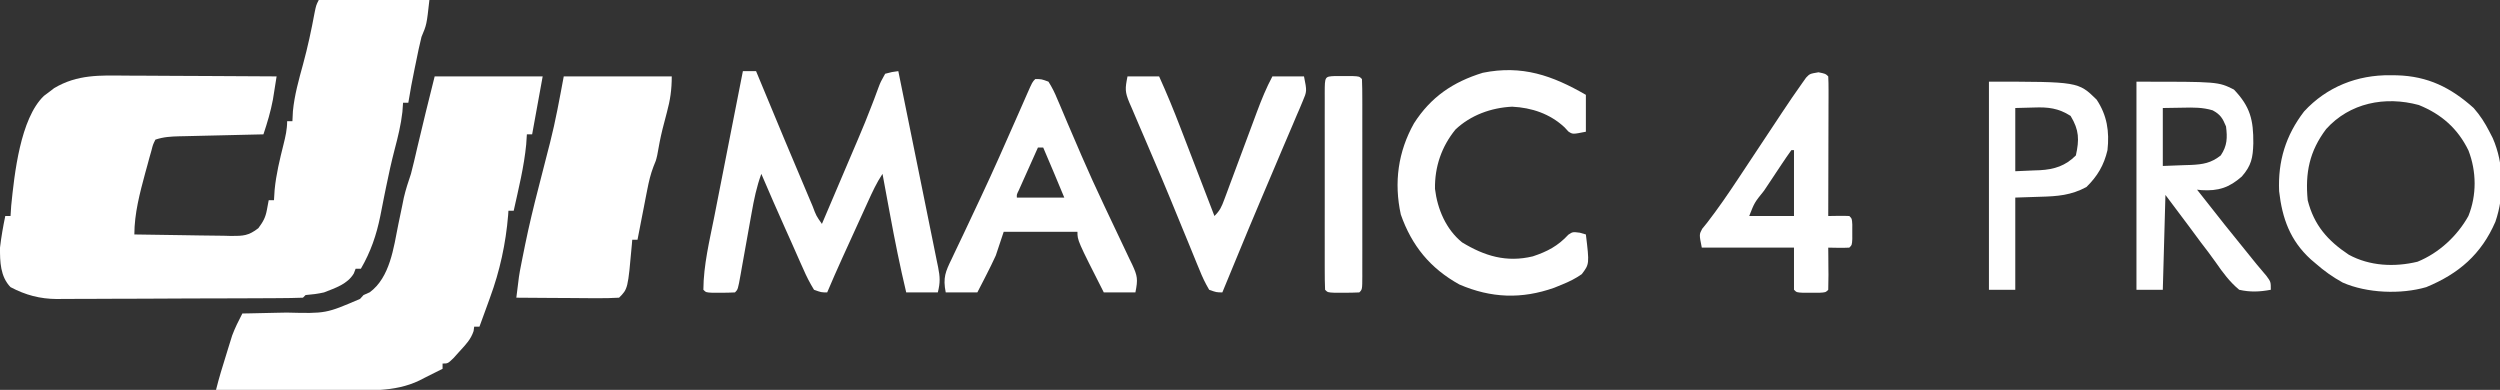
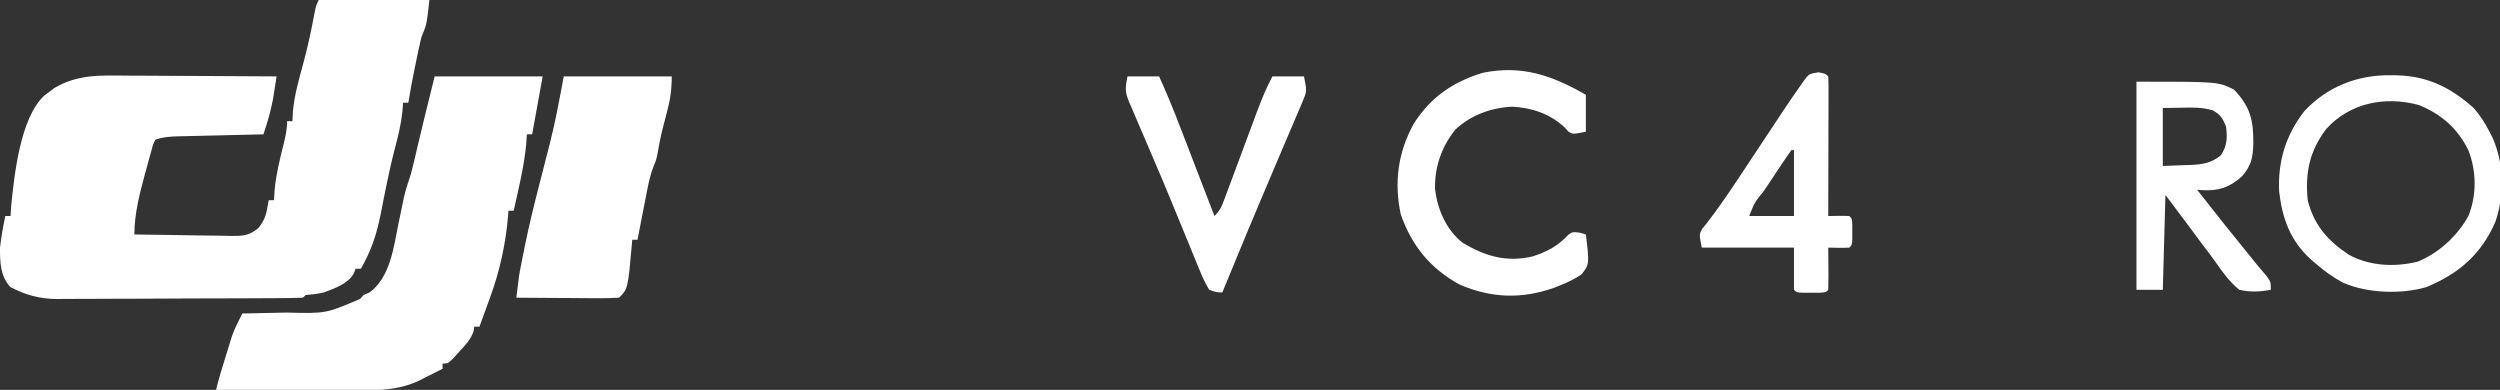
<svg xmlns="http://www.w3.org/2000/svg" version="1.1" width="949" height="148">
  <rect width="100%" height="100%" fill="#333333" stroke="none" />
  <path d="M0 0 C13.86 0 27.72 0 42 0 C40.961 9.353 40.961 9.353 39 14 C38.212 17.125 37.577 20.279 36.938 23.438 C36.764 24.271 36.591 25.104 36.412 25.963 C35.518 30.296 34.69 34.628 34 39 C33.34 39 32.68 39 32 39 C31.918 40.155 31.835 41.31 31.75 42.5 C31.202 47.39 30.047 52.031 28.792 56.784 C27.577 61.468 26.537 66.166 25.578 70.91 C25.328 72.138 25.077 73.366 24.819 74.632 C24.325 77.077 23.841 79.525 23.37 81.976 C21.876 89.311 19.747 95.507 16 102 C15.34 102 14.68 102 14 102 C13.767 102.605 13.533 103.209 13.293 103.832 C10.875 107.886 6.256 109.317 2 111 C-0.371 111.548 -2.568 111.793 -5 112 C-5.33 112.33 -5.66 112.66 -6 113 C-9.082 113.117 -12.143 113.168 -15.226 113.177 C-16.68 113.187 -16.68 113.187 -18.163 113.197 C-21.389 113.217 -24.614 113.228 -27.84 113.238 C-29.491 113.244 -29.491 113.244 -31.176 113.251 C-37.01 113.272 -42.844 113.286 -48.678 113.295 C-54.694 113.306 -60.709 113.341 -66.724 113.38 C-71.356 113.407 -75.988 113.415 -80.62 113.418 C-82.836 113.423 -85.052 113.435 -87.268 113.453 C-90.382 113.478 -93.495 113.477 -96.609 113.47 C-97.516 113.483 -98.423 113.496 -99.357 113.509 C-105.845 113.457 -111.239 112.035 -117 109 C-120.889 104.993 -121.03 99.378 -121 94 C-120.524 89.956 -119.829 85.986 -119 82 C-118.34 82 -117.68 82 -117 82 C-116.918 80.721 -116.835 79.442 -116.75 78.125 C-115.54 66.123 -113.312 45.02 -104.336 36.402 C-103.689 35.919 -103.042 35.436 -102.375 34.938 C-101.743 34.452 -101.112 33.966 -100.461 33.465 C-91.584 28.181 -83.021 28.607 -73.031 28.707 C-71.384 28.713 -69.736 28.717 -68.088 28.72 C-63.774 28.731 -59.461 28.761 -55.147 28.794 C-50.736 28.825 -46.325 28.838 -41.914 28.854 C-33.276 28.886 -24.638 28.937 -16 29 C-16.295 30.881 -16.596 32.761 -16.898 34.641 C-17.065 35.688 -17.232 36.735 -17.404 37.813 C-18.248 42.326 -19.556 46.648 -21 51 C-22.135 51.025 -23.271 51.05 -24.441 51.076 C-28.651 51.17 -32.861 51.27 -37.071 51.372 C-38.893 51.416 -40.716 51.457 -42.538 51.497 C-45.157 51.555 -47.776 51.619 -50.395 51.684 C-51.21 51.7 -52.026 51.717 -52.866 51.734 C-56.142 51.82 -58.873 51.958 -62 53 C-62.944 54.886 -62.944 54.886 -63.535 57.234 C-63.912 58.552 -63.912 58.552 -64.296 59.897 C-64.549 60.839 -64.802 61.78 -65.062 62.75 C-65.326 63.7 -65.589 64.65 -65.86 65.628 C-67.908 73.211 -70 81.093 -70 89 C-63.825 89.124 -57.651 89.214 -51.476 89.275 C-49.376 89.3 -47.276 89.334 -45.176 89.377 C-42.155 89.438 -39.135 89.466 -36.113 89.488 C-35.177 89.514 -34.24 89.54 -33.275 89.566 C-28.662 89.568 -26.672 89.522 -22.926 86.609 C-21.123 84.166 -20.237 82.633 -19.688 79.688 C-19.461 78.471 -19.234 77.254 -19 76 C-18.34 76 -17.68 76 -17 76 C-16.918 74.701 -16.835 73.401 -16.75 72.062 C-16.183 66.17 -14.806 60.533 -13.372 54.803 C-12.624 51.791 -12 49.117 -12 46 C-11.34 46 -10.68 46 -10 46 C-9.907 44.113 -9.907 44.113 -9.812 42.188 C-9.212 36.048 -7.574 30.271 -5.948 24.343 C-4.186 17.874 -2.798 11.399 -1.578 4.809 C-1 2 -1 2 0 0 Z " fill="#FFFFFF" transform="translate(121,0)" />
  <path d="M0 0 C13.53 0 27.06 0 41 0 C39.68 7.26 38.36 14.52 37 22 C36.34 22 35.68 22 35 22 C34.917 23.258 34.835 24.516 34.75 25.812 C33.925 34.323 31.84 42.663 30 51 C29.34 51 28.68 51 28 51 C27.944 51.839 27.944 51.839 27.887 52.695 C27.007 63.426 24.73 73.902 21 84 C20.644 84.987 20.288 85.975 19.922 86.992 C18.956 89.665 17.982 92.334 17 95 C16.34 95 15.68 95 15 95 C14.927 95.552 14.853 96.103 14.777 96.672 C13.705 99.882 11.837 101.761 9.562 104.25 C8.759 105.142 7.956 106.034 7.129 106.953 C5 109 5 109 3 109 C3 109.66 3 110.32 3 111 C0.717 112.166 -1.574 113.307 -3.875 114.438 C-4.507 114.763 -5.138 115.088 -5.789 115.424 C-15.302 120.037 -25.979 119.139 -36.32 119.098 C-37.674 119.096 -39.027 119.094 -40.38 119.093 C-43.908 119.09 -47.436 119.08 -50.964 119.069 C-54.578 119.058 -58.191 119.054 -61.805 119.049 C-68.87 119.038 -75.935 119.021 -83 119 C-81.885 114.483 -80.512 110.065 -79.125 105.625 C-78.74 104.368 -78.74 104.368 -78.348 103.086 C-78.091 102.266 -77.835 101.446 -77.57 100.602 C-77.341 99.862 -77.112 99.123 -76.875 98.362 C-75.798 95.455 -74.422 92.752 -73 90 C-72.124 89.985 -71.248 89.971 -70.345 89.956 C-67.034 89.894 -63.725 89.82 -60.415 89.738 C-58.993 89.705 -57.572 89.677 -56.15 89.654 C-41.278 90.03 -41.278 90.03 -28.325 84.464 C-27.888 83.981 -27.451 83.498 -27 83 C-26.216 82.649 -25.433 82.299 -24.625 81.938 C-16.96 76.28 -15.564 65.013 -13.812 56.25 C-13.322 53.88 -12.828 51.51 -12.332 49.141 C-12.123 48.105 -11.914 47.068 -11.698 46.001 C-10.981 42.918 -10.019 39.995 -9 37 C-8.595 35.467 -8.211 33.928 -7.852 32.383 C-7.65 31.527 -7.449 30.671 -7.242 29.789 C-7.039 28.91 -6.835 28.031 -6.625 27.125 C-4.511 18.057 -2.259 9.036 0 0 Z " fill="#FFFFFF" transform="translate(165,29)" />
-   <path d="M0 0 C13.53 0 27.06 0 41 0 C41 5.055 40.422 8.977 39.125 13.75 C38.753 15.167 38.383 16.585 38.016 18.004 C37.838 18.687 37.661 19.371 37.479 20.075 C36.672 23.319 36.065 26.595 35.492 29.887 C35 32 35 32 34.05 34.26 C32.941 37.155 32.304 39.916 31.711 42.957 C31.382 44.625 31.382 44.625 31.047 46.326 C30.714 48.052 30.714 48.052 30.375 49.812 C30.146 50.982 29.916 52.152 29.68 53.357 C29.115 56.237 28.556 59.118 28 62 C27.34 62 26.68 62 26 62 C25.951 62.606 25.902 63.212 25.852 63.836 C24.351 80.649 24.351 80.649 21 84 C18.059 84.175 15.213 84.231 12.273 84.195 C11.411 84.192 10.548 84.19 9.659 84.187 C6.897 84.176 4.136 84.15 1.375 84.125 C-0.495 84.115 -2.365 84.106 -4.234 84.098 C-8.823 84.076 -13.411 84.041 -18 84 C-16.973 75.489 -16.973 75.489 -16.168 71.406 C-16.012 70.613 -15.855 69.819 -15.694 69.001 C-15.527 68.176 -15.36 67.35 -15.188 66.5 C-15.01 65.621 -14.833 64.741 -14.65 63.835 C-13.168 56.604 -11.449 49.46 -9.599 42.314 C-8.365 37.546 -7.149 32.774 -5.938 28 C-5.692 27.052 -5.447 26.103 -5.194 25.126 C-3.076 16.771 -1.599 8.53 0 0 Z " fill="#FFFFFF" transform="translate(214,29)" />
-   <path d="M0 0 C1.65 0 3.3 0 5 0 C5.407 0.981 5.815 1.961 6.234 2.971 C15.73 25.861 15.73 25.861 25.375 48.688 C25.737 49.54 26.099 50.392 26.472 51.27 C27.823 54.894 27.823 54.894 30 58 C32.294 52.615 34.587 47.23 36.879 41.844 C37.655 40.02 38.432 38.196 39.209 36.372 C39.964 34.6 40.718 32.828 41.472 31.056 C42.222 29.293 42.975 27.531 43.729 25.77 C45.546 21.515 47.305 17.252 48.945 12.925 C49.25 12.135 49.556 11.344 49.87 10.529 C50.439 9.046 50.992 7.557 51.526 6.061 C52.295 4.076 52.295 4.076 54 1 C56.607 0.308 56.607 0.308 59 0 C61.114 10.36 63.218 20.721 65.31 31.085 C66.282 35.897 67.257 40.709 68.24 45.519 C69.187 50.16 70.127 54.802 71.06 59.446 C71.418 61.218 71.779 62.99 72.143 64.761 C72.651 67.24 73.149 69.721 73.645 72.202 C73.875 73.303 73.875 73.303 74.109 74.425 C74.843 78.165 74.947 80.213 74 84 C70.04 84 66.08 84 62 84 C59.638 74.105 57.654 64.189 55.812 54.188 C55.537 52.705 55.262 51.223 54.986 49.74 C54.321 46.161 53.66 42.581 53 39 C50.727 42.41 49.097 45.984 47.41 49.703 C47.065 50.459 46.72 51.215 46.364 51.994 C45.634 53.594 44.906 55.194 44.178 56.795 C43.072 59.228 41.963 61.659 40.854 64.09 C40.143 65.648 39.433 67.207 38.723 68.766 C38.394 69.486 38.066 70.206 37.728 70.948 C35.762 75.276 33.858 79.624 32 84 C29.756 83.997 29.756 83.997 27 83 C25.367 80.332 24.125 77.905 22.898 75.055 C22.535 74.251 22.172 73.448 21.798 72.621 C20.639 70.046 19.507 67.461 18.375 64.875 C17.606 63.155 16.835 61.437 16.062 59.719 C12.979 52.839 9.959 45.934 7 39 C5.208 43.903 4.206 48.743 3.309 53.863 C3.158 54.696 3.008 55.528 2.854 56.386 C2.377 59.028 1.907 61.67 1.438 64.312 C0.816 67.809 0.189 71.305 -0.441 74.801 C-0.654 76.012 -0.654 76.012 -0.871 77.247 C-1.887 82.887 -1.887 82.887 -3 84 C-4.831 84.099 -6.666 84.13 -8.5 84.125 C-9.5 84.128 -10.501 84.13 -11.531 84.133 C-14 84 -14 84 -15 83 C-14.951 73.643 -12.654 64.318 -10.84 55.176 C-10.527 53.577 -10.214 51.979 -9.902 50.38 C-9.087 46.209 -8.265 42.038 -7.441 37.868 C-6.6 33.598 -5.764 29.328 -4.928 25.057 C-3.291 16.703 -1.648 8.351 0 0 Z " fill="#FFFFFF" transform="translate(282,27)" />
+   <path d="M0 0 C13.53 0 27.06 0 41 0 C41 5.055 40.422 8.977 39.125 13.75 C38.753 15.167 38.383 16.585 38.016 18.004 C37.838 18.687 37.661 19.371 37.479 20.075 C36.672 23.319 36.065 26.595 35.492 29.887 C35 32 35 32 34.05 34.26 C32.941 37.155 32.304 39.916 31.711 42.957 C30.714 48.052 30.714 48.052 30.375 49.812 C30.146 50.982 29.916 52.152 29.68 53.357 C29.115 56.237 28.556 59.118 28 62 C27.34 62 26.68 62 26 62 C25.951 62.606 25.902 63.212 25.852 63.836 C24.351 80.649 24.351 80.649 21 84 C18.059 84.175 15.213 84.231 12.273 84.195 C11.411 84.192 10.548 84.19 9.659 84.187 C6.897 84.176 4.136 84.15 1.375 84.125 C-0.495 84.115 -2.365 84.106 -4.234 84.098 C-8.823 84.076 -13.411 84.041 -18 84 C-16.973 75.489 -16.973 75.489 -16.168 71.406 C-16.012 70.613 -15.855 69.819 -15.694 69.001 C-15.527 68.176 -15.36 67.35 -15.188 66.5 C-15.01 65.621 -14.833 64.741 -14.65 63.835 C-13.168 56.604 -11.449 49.46 -9.599 42.314 C-8.365 37.546 -7.149 32.774 -5.938 28 C-5.692 27.052 -5.447 26.103 -5.194 25.126 C-3.076 16.771 -1.599 8.53 0 0 Z " fill="#FFFFFF" transform="translate(214,29)" />
  <path d="M0 0 C0.831 0.009 1.663 0.018 2.52 0.027 C14.188 0.355 22.938 4.639 31.625 12.438 C34.107 15.249 35.926 18.101 37.625 21.438 C38.242 22.634 38.242 22.634 38.871 23.855 C43.144 33.629 43.335 45.559 39.875 55.625 C34.508 67.999 25.969 75.341 13.625 80.438 C3.95 83.251 -8.927 82.735 -18.09 78.699 C-21.859 76.618 -25.147 74.282 -28.375 71.438 C-28.992 70.913 -29.61 70.388 -30.246 69.848 C-38.025 62.738 -41.051 54.371 -42.219 44.027 C-42.716 32.608 -39.698 22.806 -32.75 13.75 C-24.144 4.391 -12.5 -0.164 0 0 Z M-24.375 20.438 C-30.705 28.855 -32.37 36.988 -31.375 47.438 C-28.972 56.931 -23.783 62.798 -15.754 68.141 C-7.847 72.451 1.622 72.89 10.32 70.785 C18.408 67.502 25.391 61.048 29.625 53.438 C32.826 45.511 32.726 36.522 29.656 28.562 C25.615 20.234 19.367 14.753 10.797 11.297 C-1.984 7.834 -15.413 10.47 -24.375 20.438 Z " fill="#FFFFFF" transform="translate(907.375,28.562)" />
  <path d="M0 0 C0 4.62 0 9.24 0 14 C-5 15 -5 15 -6.633 13.926 C-7.125 13.393 -7.618 12.861 -8.125 12.312 C-13.618 7.2 -20.542 4.856 -28 4.5 C-35.905 4.877 -43.706 7.687 -49.5 13.16 C-54.784 19.641 -57.419 27.35 -57.277 35.691 C-56.349 43.417 -53.104 51.034 -47 56 C-38.406 61.222 -30.14 63.712 -20.148 61.316 C-14.612 59.478 -10.612 57.377 -6.633 53.074 C-5 52 -5 52 -2.305 52.332 C-1.164 52.663 -1.164 52.663 0 53 C1.347 64.208 1.347 64.208 -1.547 68.059 C-3.959 69.753 -6.268 70.89 -9 72 C-10.002 72.409 -11.003 72.817 -12.035 73.238 C-24.384 77.605 -35.962 77.185 -48 72 C-59.089 65.874 -66.1 57.265 -70.25 45.438 C-72.912 33.277 -71.282 21.555 -65.25 10.812 C-58.854 0.845 -50.511 -4.873 -39.125 -8.375 C-24.195 -11.392 -12.733 -7.346 0 0 Z " fill="#FFFFFF" transform="translate(602,36)" />
-   <path d="M0 0 C2.353 0.025 2.353 0.025 5 1 C6.403 3.244 7.372 5.178 8.355 7.602 C8.655 8.294 8.955 8.986 9.263 9.7 C10.256 12.001 11.221 14.313 12.188 16.625 C13.588 19.903 15.002 23.176 16.414 26.449 C16.963 27.728 16.963 27.728 17.522 29.033 C20.257 35.378 23.134 41.647 26.086 47.895 C26.503 48.781 26.92 49.667 27.35 50.579 C28.99 54.059 30.631 57.538 32.296 61.006 C33.45 63.414 34.588 65.829 35.723 68.246 C36.071 68.959 36.419 69.672 36.778 70.407 C38.812 74.783 38.996 76.018 38 81 C34.04 81 30.08 81 26 81 C16 61.3 16 61.3 16 58 C6.76 58 -2.48 58 -12 58 C-12.99 60.97 -13.98 63.94 -15 67 C-16.187 69.564 -17.384 72.062 -18.688 74.562 C-19.008 75.19 -19.328 75.817 -19.658 76.463 C-20.433 77.978 -21.216 79.49 -22 81 C-25.96 81 -29.92 81 -34 81 C-35.12 75.4 -34.093 73.101 -31.723 68.246 C-31.365 67.484 -31.007 66.722 -30.638 65.937 C-29.458 63.432 -28.26 60.935 -27.062 58.438 C-25.403 54.926 -23.753 51.41 -22.102 47.895 C-21.679 46.998 -21.256 46.102 -20.821 45.178 C-16.004 34.941 -11.44 24.594 -6.888 14.237 C-6.223 12.724 -5.557 11.212 -4.89 9.7 C-4.289 8.336 -3.69 6.972 -3.093 5.606 C-1.112 1.112 -1.112 1.112 0 0 Z M1 26 C-0.336 28.978 -1.669 31.957 -3 34.938 C-3.382 35.788 -3.763 36.638 -4.156 37.514 C-4.517 38.323 -4.878 39.131 -5.25 39.965 C-5.753 41.088 -5.753 41.088 -6.266 42.234 C-7.064 43.835 -7.064 43.835 -7 45 C-1.06 45 4.88 45 11 45 C7.043 35.482 7.043 35.482 3 26 C2.34 26 1.68 26 1 26 Z " fill="#FFFFFF" transform="translate(393,30)" />
  <path d="M0 0 C31 0 31 0 37 3 C43.214 9.497 44.421 14.544 44.361 23.398 C44.204 28.919 43.617 31.841 40 36 C35.153 40.257 31.102 41.555 24.688 41.176 C23.852 41.089 23.852 41.089 23 41 C29.952 49.917 37.005 58.743 44.152 67.504 C44.883 68.405 44.883 68.405 45.628 69.325 C46.858 70.826 48.117 72.304 49.379 73.777 C51 76 51 76 51 79 C46.788 79.782 43.196 79.953 39 79 C35.409 76.015 32.807 72.508 30.175 68.693 C28.35 66.063 26.382 63.543 24.438 61 C22.973 59.02 21.509 57.04 20 55 C17.03 51.04 14.06 47.08 11 43 C10.67 54.88 10.34 66.76 10 79 C6.7 79 3.4 79 0 79 C0 52.93 0 26.86 0 0 Z M10 10 C10 17.26 10 24.52 10 32 C12.702 31.897 15.404 31.794 18.188 31.688 C19.029 31.663 19.871 31.638 20.739 31.612 C25.247 31.392 28.345 30.898 32 28 C34.476 24.286 34.538 21.304 34 17 C32.716 13.891 31.873 12.469 28.906 10.875 C25.14 9.741 21.575 9.785 17.688 9.875 C15.151 9.916 12.614 9.957 10 10 Z " fill="#FFFFFF" transform="translate(811,31)" />
  <path d="M0 0 C2.688 0.562 2.688 0.562 3.688 1.562 C3.781 3.22 3.805 4.881 3.801 6.541 C3.801 7.602 3.801 8.663 3.801 9.756 C3.796 10.911 3.79 12.065 3.785 13.254 C3.784 14.429 3.782 15.604 3.781 16.814 C3.775 20.585 3.763 24.355 3.75 28.125 C3.745 30.674 3.74 33.223 3.736 35.771 C3.725 42.035 3.709 48.299 3.688 54.562 C4.987 54.542 6.286 54.521 7.625 54.5 C8.979 54.479 10.335 54.491 11.688 54.562 C12.688 55.562 12.688 55.562 12.82 57.812 C12.818 58.72 12.815 59.627 12.812 60.562 C12.816 61.924 12.816 61.924 12.82 63.312 C12.688 65.562 12.688 65.562 11.688 66.562 C9.017 66.704 6.363 66.605 3.688 66.562 C3.699 67.706 3.711 68.849 3.723 70.027 C3.732 71.518 3.741 73.009 3.75 74.5 C3.758 75.255 3.767 76.009 3.775 76.787 C3.784 78.712 3.74 80.638 3.688 82.562 C2.688 83.562 2.688 83.562 0.219 83.695 C-1.282 83.691 -1.282 83.691 -2.812 83.688 C-3.813 83.69 -4.813 83.693 -5.844 83.695 C-8.312 83.562 -8.312 83.562 -9.312 82.562 C-9.312 77.282 -9.312 72.002 -9.312 66.562 C-20.863 66.562 -32.413 66.562 -44.312 66.562 C-45.312 61.562 -45.312 61.562 -44.157 59.413 C-43.53 58.641 -42.903 57.869 -42.258 57.074 C-38.133 51.723 -34.344 46.218 -30.617 40.582 C-29.717 39.227 -29.717 39.227 -28.799 37.844 C-26.927 35.023 -25.057 32.199 -23.188 29.375 C-20.708 25.63 -18.226 21.886 -15.742 18.145 C-15.186 17.302 -14.629 16.459 -14.056 15.59 C-11.465 11.688 -8.839 7.811 -6.118 3.999 C-5.427 3.025 -5.427 3.025 -4.722 2.031 C-3.312 0.562 -3.312 0.562 0 0 Z M-10.312 29.562 C-11.55 31.274 -12.74 33.019 -13.91 34.777 C-14.629 35.856 -15.347 36.934 -16.088 38.045 C-16.463 38.611 -16.838 39.178 -17.224 39.761 C-18.37 41.492 -19.521 43.218 -20.674 44.943 C-24.309 49.451 -24.309 49.451 -26.312 54.562 C-20.703 54.562 -15.092 54.562 -9.312 54.562 C-9.312 46.312 -9.312 38.062 -9.312 29.562 C-9.643 29.562 -9.973 29.562 -10.312 29.562 Z " fill="#FFFFFF" transform="translate(690.312,27.438)" />
  <path d="M0 0 C3.96 0 7.92 0 12 0 C14.916 6.43 17.582 12.912 20.109 19.504 C20.481 20.468 20.853 21.432 21.236 22.425 C22.409 25.47 23.58 28.516 24.75 31.562 C25.551 33.641 26.351 35.72 27.152 37.799 C29.104 42.865 31.053 47.932 33 53 C35.137 50.863 35.702 49.533 36.74 46.737 C37.236 45.415 37.236 45.415 37.742 44.066 C38.094 43.111 38.446 42.156 38.809 41.172 C39.36 39.699 39.36 39.699 39.922 38.197 C41.099 35.05 42.269 31.9 43.438 28.75 C44.603 25.614 45.771 22.48 46.942 19.346 C47.672 17.395 48.397 15.443 49.119 13.489 C50.854 8.843 52.667 4.378 55 0 C58.96 0 62.92 0 67 0 C68.125 5.625 68.125 5.625 66.468 9.514 C66.106 10.382 65.744 11.25 65.371 12.144 C64.764 13.542 64.764 13.542 64.145 14.969 C63.731 15.95 63.318 16.931 62.892 17.942 C61.544 21.133 60.178 24.317 58.812 27.5 C57.889 29.678 56.967 31.858 56.046 34.037 C54.219 38.359 52.385 42.679 50.547 46.996 C47.487 54.194 44.49 61.416 41.512 68.649 C40.318 71.548 39.12 74.446 37.922 77.344 C37.281 78.896 36.64 80.448 36 82 C33.73 81.974 33.73 81.974 31 81 C29.494 78.439 28.402 76.156 27.32 73.418 C26.99 72.628 26.66 71.839 26.32 71.025 C25.236 68.42 24.18 65.804 23.125 63.188 C22.383 61.384 21.639 59.581 20.893 57.778 C19.354 54.053 17.826 50.324 16.303 46.593 C14.096 41.207 11.815 35.855 9.516 30.508 C8.47 28.06 7.425 25.612 6.381 23.163 C5.713 21.601 5.041 20.041 4.365 18.483 C3.426 16.312 2.504 14.136 1.586 11.957 C1.307 11.322 1.027 10.688 0.74 10.034 C-0.987 5.876 -0.941 4.705 0 0 Z " fill="#FFFFFF" transform="translate(428,29)" />
-   <path d="M0 0 C33.911 0 33.911 0 40.875 6.812 C44.862 12.794 45.777 18.96 45 26 C43.664 31.719 41.184 35.911 37 40 C31.203 43.12 26.071 43.522 19.562 43.688 C14.829 43.842 14.829 43.842 10 44 C10 55.55 10 67.1 10 79 C6.7 79 3.4 79 0 79 C0 52.93 0 26.86 0 0 Z M10 10 C10 17.92 10 25.84 10 34 C12.351 33.897 14.703 33.794 17.125 33.688 C17.853 33.663 18.582 33.638 19.333 33.612 C24.867 33.304 29.05 31.95 33 28 C34.312 22.046 34.284 18.403 31 13 C26.399 10.046 22.452 9.613 17.125 9.812 C14.774 9.874 12.422 9.936 10 10 Z " fill="#FFFFFF" transform="translate(755,31)" />
-   <path d="M0 0 C1.093 0.003 2.186 0.005 3.312 0.008 C4.406 0.005 5.499 0.003 6.625 0 C9.312 0.133 9.312 0.133 10.312 1.133 C10.413 3.622 10.449 6.084 10.442 8.574 C10.444 9.353 10.445 10.132 10.447 10.934 C10.452 13.521 10.449 16.108 10.445 18.695 C10.446 20.485 10.447 22.275 10.448 24.065 C10.45 27.821 10.448 31.577 10.443 35.333 C10.437 40.159 10.44 44.985 10.446 49.81 C10.45 53.508 10.449 57.205 10.446 60.902 C10.446 62.682 10.446 64.462 10.449 66.242 C10.451 68.725 10.447 71.208 10.442 73.691 C10.444 74.434 10.446 75.177 10.448 75.943 C10.427 81.019 10.427 81.019 9.312 82.133 C7.315 82.232 5.313 82.263 3.312 82.258 C2.219 82.26 1.126 82.263 0 82.266 C-2.688 82.133 -2.688 82.133 -3.688 81.133 C-3.788 78.643 -3.824 76.181 -3.817 73.691 C-3.819 72.913 -3.82 72.134 -3.822 71.331 C-3.827 68.744 -3.824 66.157 -3.82 63.57 C-3.821 61.781 -3.822 59.991 -3.823 58.201 C-3.825 54.445 -3.823 50.689 -3.818 46.933 C-3.812 42.107 -3.815 37.281 -3.821 32.455 C-3.825 28.758 -3.824 25.061 -3.821 21.363 C-3.821 19.583 -3.821 17.804 -3.824 16.024 C-3.826 13.54 -3.822 11.057 -3.817 8.574 C-3.819 7.831 -3.821 7.088 -3.823 6.323 C-3.797 0.188 -3.797 0.188 0 0 Z " fill="#FFFFFF" transform="translate(506.688,28.867)" />
</svg>